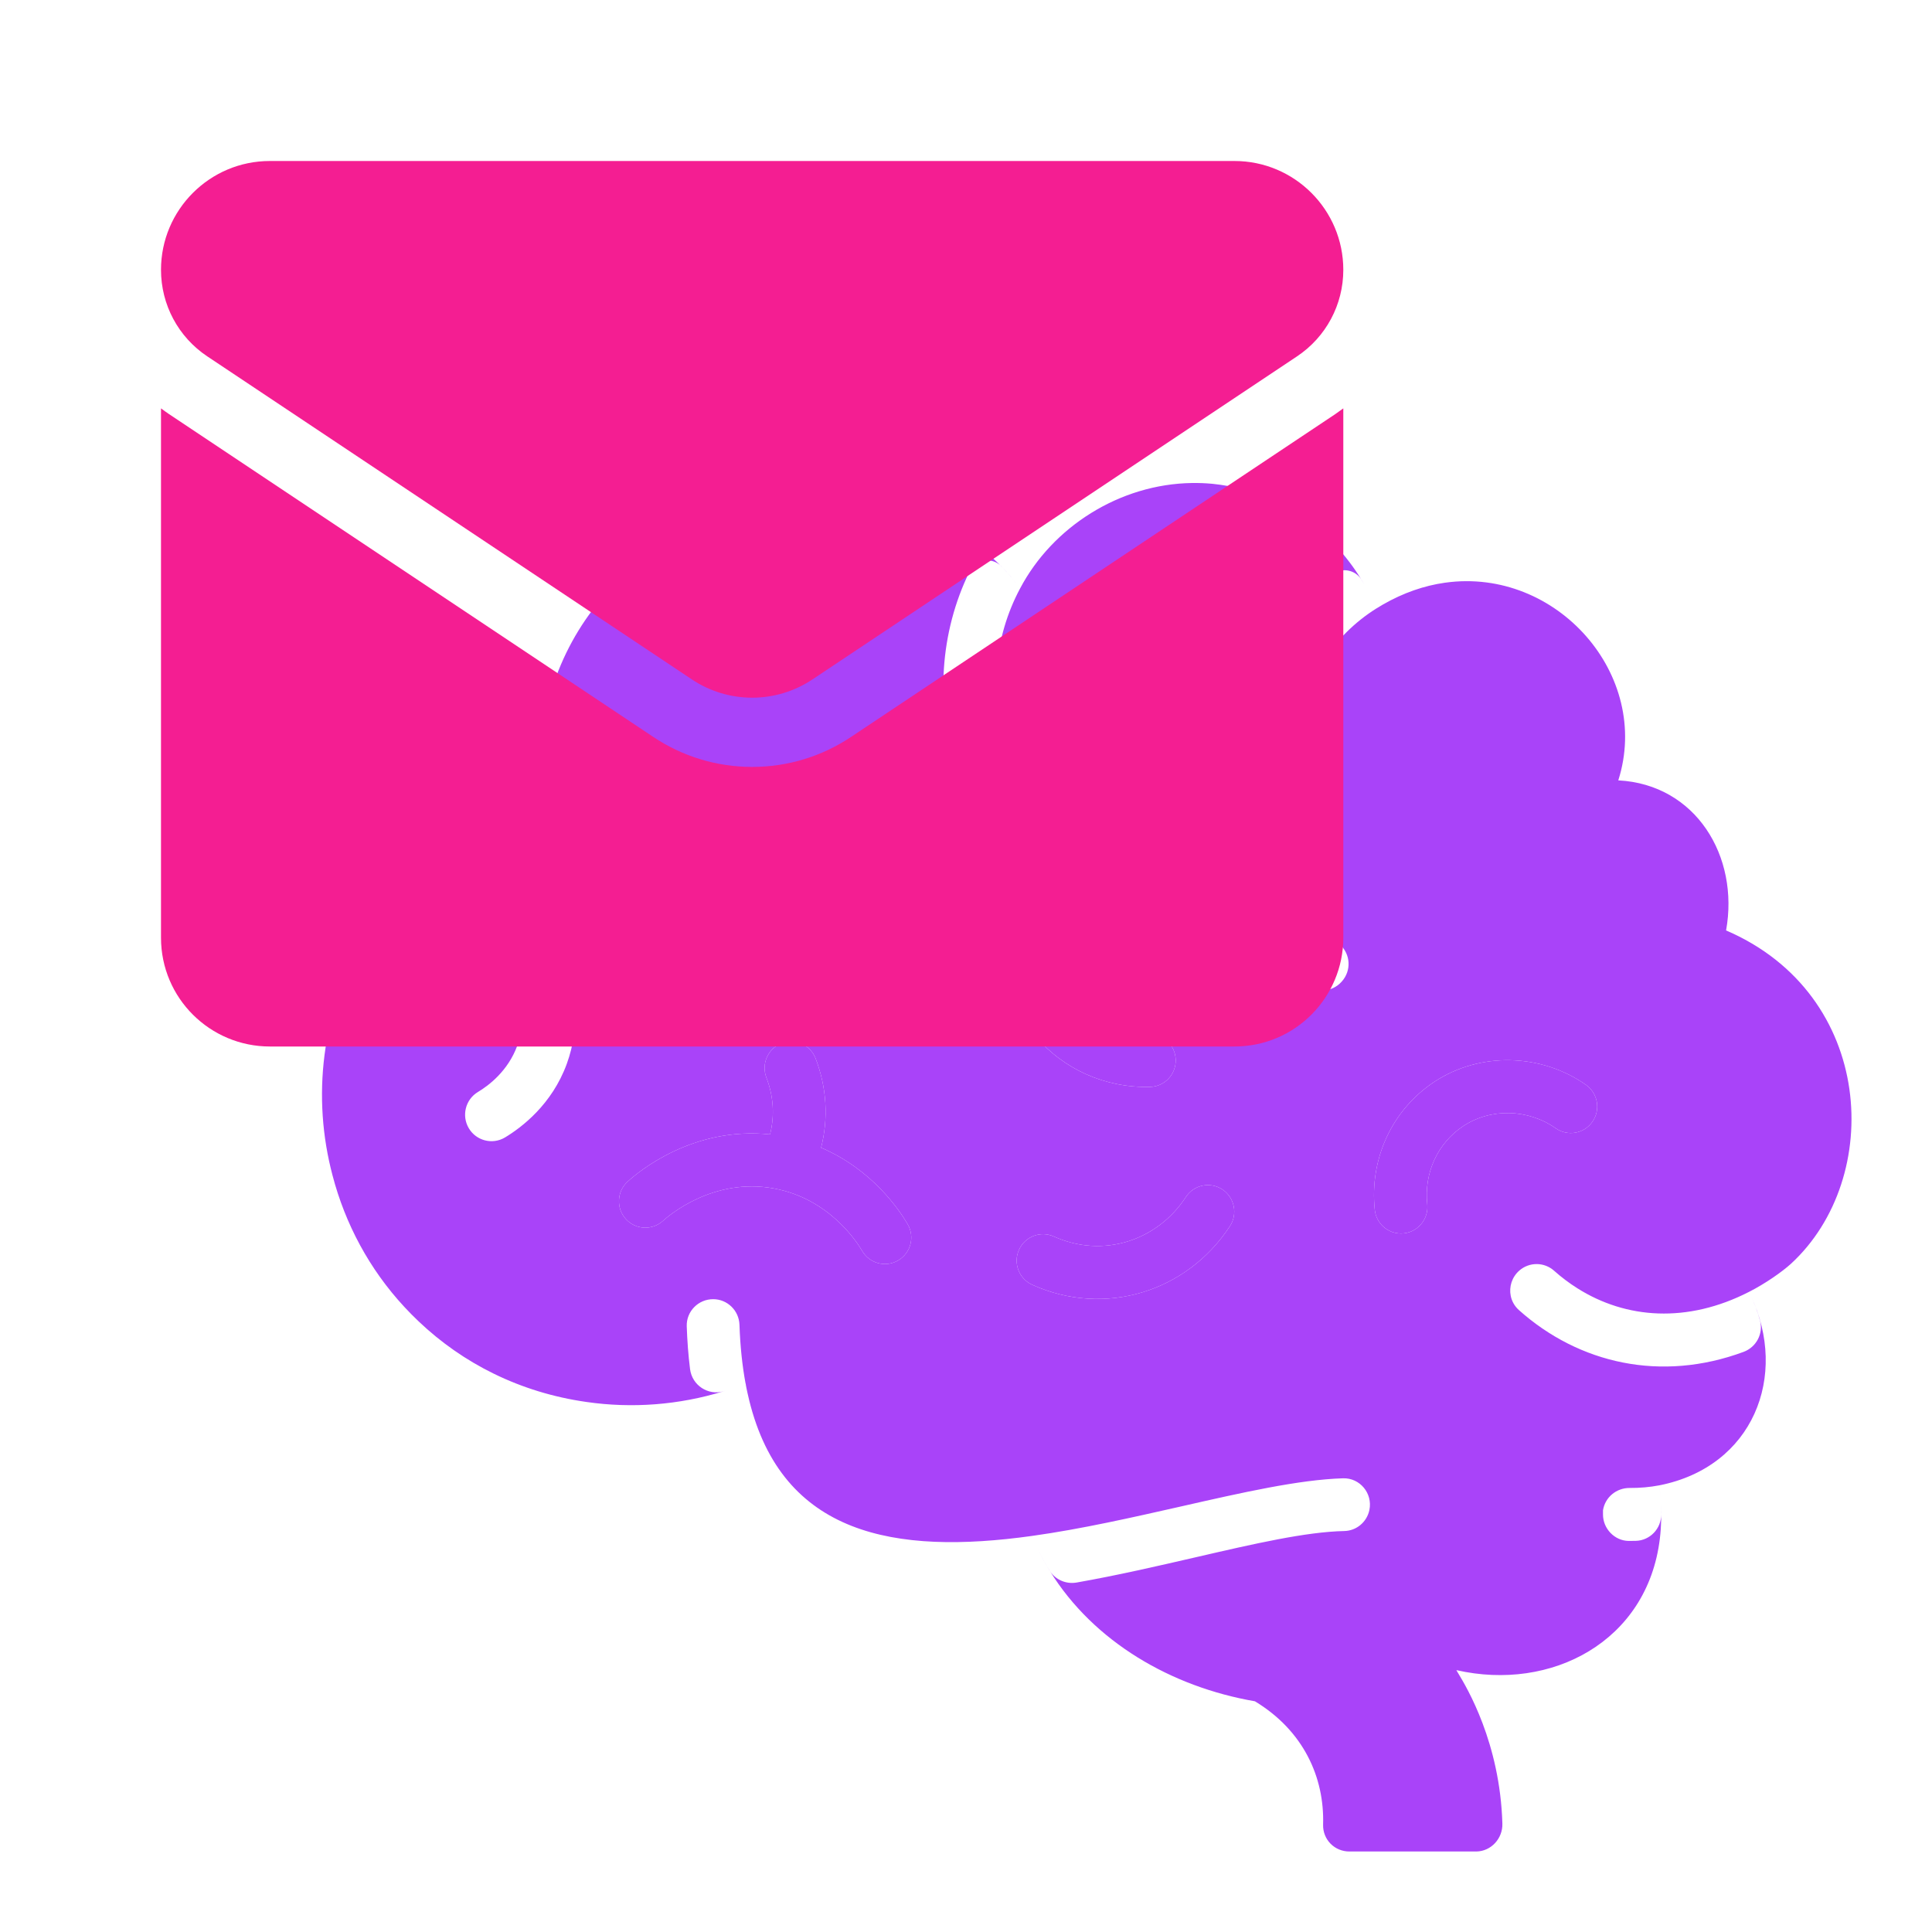
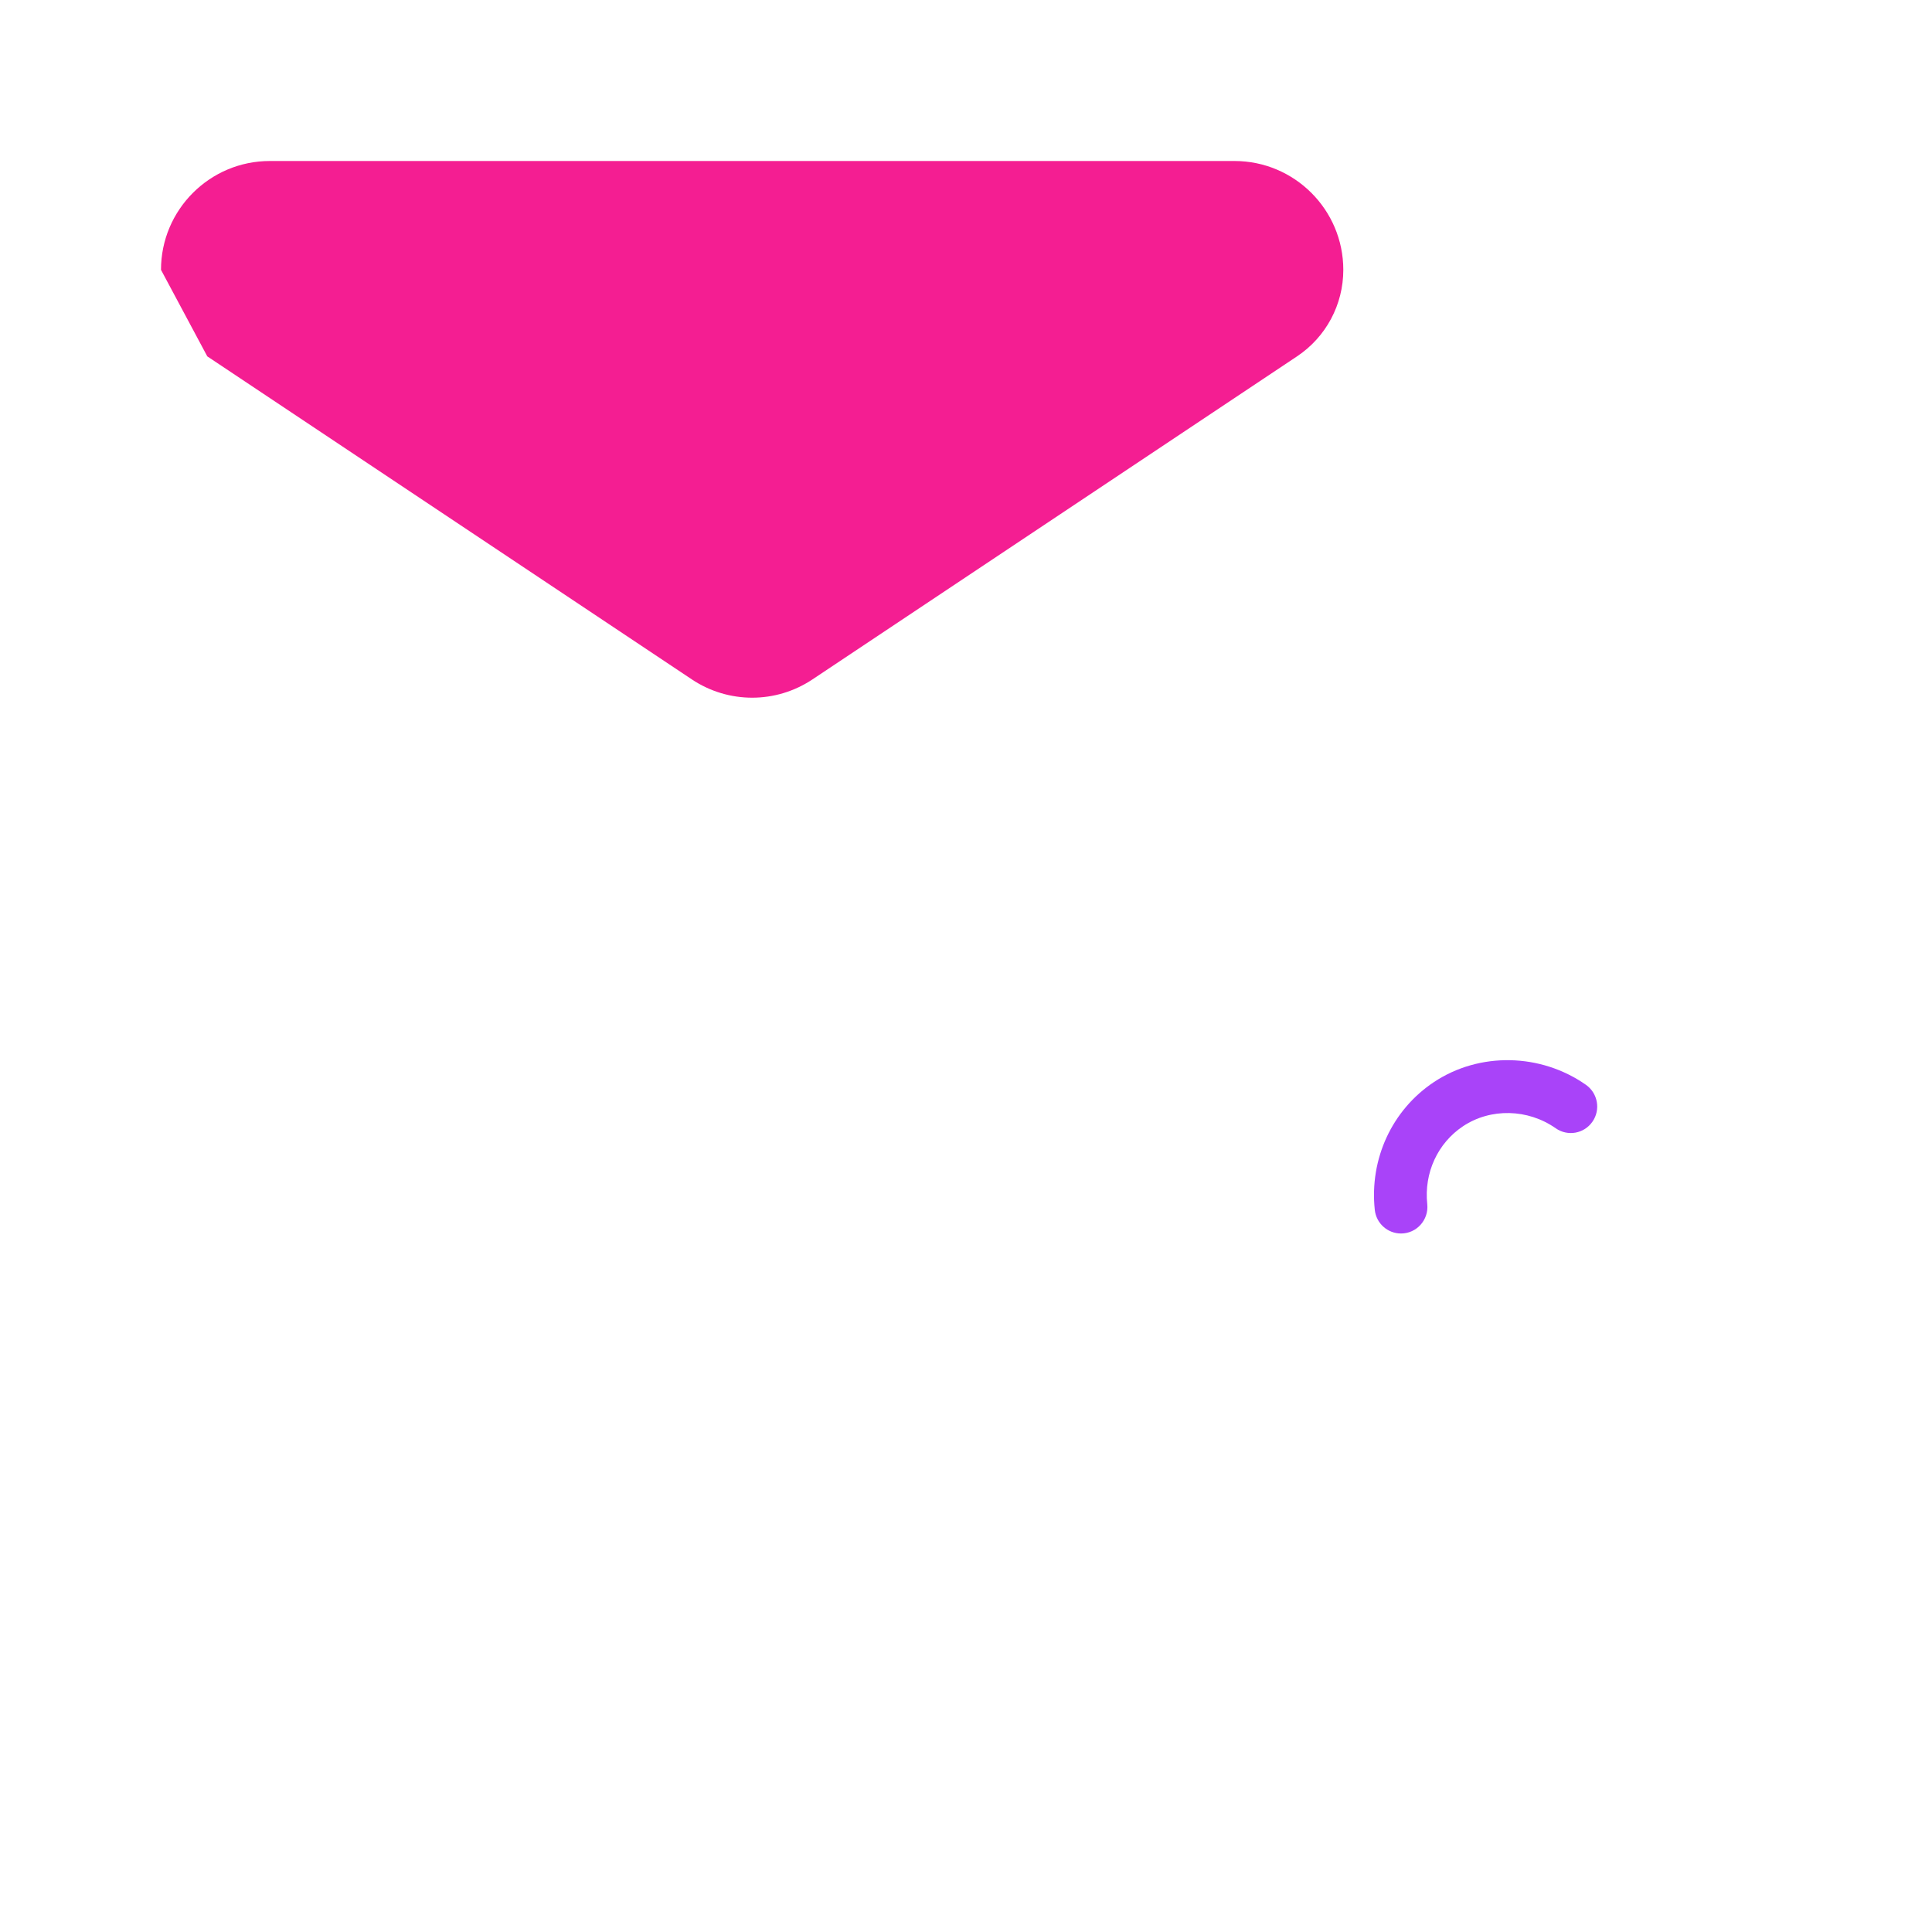
<svg xmlns="http://www.w3.org/2000/svg" width="24" height="24" viewBox="0 0 24 24" fill="none">
-   <path fill-rule="evenodd" clip-rule="evenodd" d="M21.727 16.048C21.927 15.947 22.138 15.799 22.248 15.699C23.404 14.636 23.296 12.355 21.442 11.558C21.608 10.638 21.066 9.744 20.103 9.694C20.519 8.386 19.338 7.046 17.955 7.238L17.951 7.239L17.947 7.239C17.694 7.275 17.434 7.363 17.177 7.511C17.153 7.525 17.13 7.539 17.106 7.554C17.104 7.555 17.102 7.556 17.101 7.557L17.097 7.559C16.01 8.242 15.774 9.747 16.237 10.953C16.347 11.243 16.498 11.52 16.69 11.783C16.79 11.92 16.773 12.122 16.616 12.241C16.47 12.348 16.266 12.315 16.159 12.168C16.055 12.027 15.962 11.881 15.88 11.734C15.368 11.825 14.866 11.786 14.385 11.633C14.213 11.578 14.117 11.393 14.172 11.22C14.226 11.047 14.41 10.951 14.583 11.006C14.915 11.111 15.26 11.147 15.596 11.11C15.015 9.492 15.555 7.846 16.56 7.13C16.674 7.047 16.833 7.079 16.91 7.197C16.923 7.218 16.936 7.239 16.948 7.26C16.937 7.241 16.926 7.222 16.915 7.204L16.913 7.201L16.91 7.197C16.541 6.597 15.948 6.164 15.26 6.038C15.194 6.026 15.127 6.017 15.061 6.01C14.976 6.002 14.892 5.999 14.809 6C13.908 6.013 13.075 6.546 12.672 7.31C12.136 6.574 11.23 6.207 10.284 6.2C10.264 6.2 10.244 6.2 10.224 6.2C8.673 6.213 7.031 7.186 6.736 9.076L6.735 9.078C6.735 9.084 6.734 9.09 6.733 9.096C6.734 9.089 6.735 9.083 6.736 9.076C6.763 8.917 6.981 8.888 7.046 9.037C7.172 9.322 7.335 9.548 7.53 9.694C7.864 9.946 8.201 9.986 8.205 9.986C8.533 10.019 8.803 9.907 8.973 9.807C9.129 9.715 9.329 9.768 9.421 9.924C9.513 10.081 9.46 10.282 9.304 10.374C9.122 10.481 8.862 10.598 8.544 10.636C8.581 10.813 8.656 11.005 8.768 11.186C8.864 11.34 8.817 11.543 8.663 11.639C8.509 11.735 8.308 11.688 8.212 11.534C8.035 11.248 7.917 10.929 7.869 10.585C7.169 10.386 6.725 9.93 6.45 9.316C6.393 9.19 6.506 9.054 6.639 9.088C6.664 9.094 6.69 9.101 6.715 9.109C6.535 9.055 6.358 9.029 6.187 9.028C6.115 9.028 6.045 9.032 5.976 9.041C4.852 9.174 4.059 10.389 4.576 11.557C4.566 11.573 4.557 11.589 4.548 11.605C3.982 12.568 3.876 13.641 4.131 14.602C4.288 15.202 4.587 15.765 5.023 16.235C5.081 16.298 5.141 16.358 5.202 16.416C5.747 16.934 6.455 17.298 7.287 17.416C7.849 17.497 8.432 17.455 8.992 17.282L8.993 17.282L8.994 17.282L9 17.28C9.003 17.279 9.007 17.278 9.01 17.277C9.004 17.279 8.998 17.281 8.992 17.282C8.797 17.341 8.597 17.209 8.572 17.007C8.55 16.832 8.537 16.654 8.531 16.475C8.525 16.289 8.677 16.137 8.862 16.139C9.032 16.14 9.18 16.276 9.186 16.458C9.195 16.725 9.221 16.968 9.262 17.188L9.263 17.188C9.263 17.188 9.263 17.189 9.264 17.192C9.265 17.204 9.271 17.245 9.307 17.396C9.72 19.07 11.113 19.318 12.819 19.08C12.841 19.132 12.863 19.184 12.888 19.234C12.933 19.329 12.983 19.42 13.037 19.508C13.039 19.511 13.04 19.514 13.043 19.517C13.588 20.398 14.552 20.955 15.589 21.134C16.194 21.5 16.454 22.081 16.436 22.666C16.431 22.853 16.58 23.002 16.766 23H18.339C18.523 22.998 18.669 22.838 18.663 22.653C18.634 21.649 18.22 20.961 18.116 20.789C18.101 20.764 18.092 20.75 18.092 20.747C19.27 21.016 20.464 20.393 20.619 19.116C20.639 18.953 20.639 18.806 20.633 18.692C20.635 18.729 20.636 18.77 20.636 18.813C20.637 18.99 20.496 19.137 20.32 19.141C20.29 19.142 20.26 19.142 20.23 19.142C20.056 19.139 19.913 18.989 19.913 18.814V18.761C19.939 18.599 20.08 18.483 20.244 18.484C20.37 18.485 20.495 18.474 20.615 18.451C20.615 18.458 20.616 18.47 20.617 18.486C20.618 18.494 20.619 18.503 20.62 18.514L20.62 18.513C20.619 18.503 20.618 18.494 20.617 18.486C20.616 18.47 20.615 18.458 20.615 18.451C21.775 18.221 22.223 17.095 21.747 16.09C21.741 16.076 21.734 16.062 21.727 16.048ZM21.727 16.048C21.734 16.062 21.741 16.076 21.747 16.09C21.795 16.192 21.834 16.297 21.863 16.403C21.908 16.566 21.817 16.736 21.658 16.794C20.639 17.171 19.617 16.943 18.867 16.273C18.814 16.225 18.78 16.163 18.767 16.098C18.744 15.986 18.781 15.864 18.874 15.783C18.998 15.675 19.183 15.676 19.306 15.786C19.397 15.867 19.494 15.94 19.594 16.003C20.198 16.385 20.96 16.441 21.727 16.048ZM13.043 19.517C13.114 19.626 13.244 19.681 13.373 19.659C13.884 19.569 14.389 19.452 14.862 19.343C15.58 19.177 16.223 19.029 16.699 19.019C16.851 19.016 16.98 18.907 17.011 18.758C17.054 18.551 16.893 18.357 16.683 18.364C16.135 18.381 15.431 18.541 14.674 18.713C14.072 18.849 13.436 18.994 12.819 19.08C12.841 19.132 12.863 19.184 12.888 19.234C12.935 19.332 12.986 19.426 13.043 19.517ZM20.629 18.618C20.626 18.577 20.623 18.542 20.62 18.514L20.62 18.515C20.623 18.543 20.626 18.578 20.629 18.618ZM17.404 15.323C17.238 15.323 17.096 15.198 17.078 15.029C17.011 14.395 17.293 13.787 17.814 13.441C18.378 13.067 19.137 13.081 19.701 13.476C19.849 13.58 19.886 13.785 19.782 13.934C19.679 14.083 19.475 14.12 19.326 14.016C18.98 13.773 18.517 13.763 18.175 13.99C17.859 14.2 17.688 14.571 17.73 14.959C17.75 15.153 17.599 15.323 17.404 15.323ZM12.658 15.526C12.584 15.691 12.658 15.886 12.823 15.96C13.719 16.364 14.743 16.052 15.279 15.231C15.378 15.079 15.335 14.875 15.184 14.775C15.033 14.676 14.83 14.718 14.731 14.87C14.38 15.409 13.706 15.637 13.091 15.36C12.926 15.286 12.732 15.36 12.658 15.526ZM10.2 14.257C10.836 14.529 11.174 15.033 11.275 15.207C11.367 15.364 11.314 15.565 11.158 15.657C11.002 15.749 10.801 15.696 10.71 15.539C10.648 15.432 10.302 14.891 9.617 14.764C8.856 14.622 8.298 15.109 8.237 15.165C8.103 15.287 7.896 15.278 7.774 15.143C7.653 15.009 7.662 14.801 7.796 14.679C7.928 14.558 8.606 13.99 9.566 14.092C9.624 13.86 9.61 13.619 9.52 13.385C9.455 13.216 9.54 13.025 9.708 12.96C9.877 12.895 10.067 12.979 10.132 13.149C10.271 13.512 10.292 13.892 10.2 14.257ZM12.484 11.379C12.519 11.2 12.691 11.084 12.868 11.119C13.046 11.154 13.162 11.326 13.127 11.505C12.98 12.262 13.56 12.861 14.27 12.844C14.45 12.841 14.601 12.984 14.605 13.166C14.609 13.348 14.466 13.498 14.285 13.502C13.142 13.528 12.26 12.532 12.484 11.379ZM12.5 9.343C12.553 9.507 12.47 9.677 12.322 9.743C12.145 9.823 11.937 9.732 11.878 9.547C11.62 8.741 11.674 7.856 12.044 7.1C12.117 6.948 12.319 6.914 12.437 7.033C12.522 7.119 12.6 7.211 12.672 7.31C12.347 7.918 12.279 8.654 12.5 9.343ZM5.824 14.016C5.731 13.86 5.782 13.658 5.937 13.565C6.071 13.485 6.311 13.304 6.426 12.989C6.645 12.388 6.207 11.836 6.188 11.813C6.074 11.672 6.095 11.464 6.235 11.35C6.376 11.235 6.582 11.257 6.696 11.398C6.767 11.485 7.381 12.283 7.041 13.215C6.857 13.72 6.481 14.005 6.273 14.13C6.117 14.223 5.916 14.171 5.824 14.016Z" fill="#A943F9" />
-   <path d="M12.658 15.526C12.584 15.691 12.658 15.886 12.823 15.96C13.719 16.364 14.743 16.052 15.279 15.231C15.378 15.079 15.335 14.875 15.184 14.775C15.033 14.676 14.83 14.718 14.731 14.87C14.38 15.409 13.706 15.637 13.091 15.36C12.926 15.286 12.732 15.36 12.658 15.526Z" fill="#A943F9" />
-   <path d="M10.2 14.257C10.836 14.529 11.174 15.033 11.275 15.207C11.367 15.364 11.314 15.565 11.158 15.657C11.002 15.749 10.801 15.696 10.71 15.539C10.648 15.432 10.302 14.891 9.617 14.764C8.856 14.622 8.298 15.109 8.237 15.165C8.103 15.287 7.896 15.278 7.774 15.143C7.653 15.009 7.662 14.801 7.796 14.679C7.928 14.558 8.606 13.99 9.566 14.092C9.624 13.86 9.61 13.619 9.52 13.385C9.455 13.216 9.54 13.025 9.708 12.96C9.877 12.895 10.067 12.979 10.132 13.149C10.271 13.512 10.292 13.892 10.2 14.257Z" fill="#A943F9" />
-   <path d="M12.484 11.379C12.519 11.2 12.691 11.084 12.868 11.119C13.046 11.154 13.162 11.326 13.127 11.505C12.98 12.262 13.56 12.861 14.27 12.844C14.45 12.841 14.601 12.984 14.605 13.166C14.609 13.348 14.466 13.498 14.285 13.502C13.142 13.528 12.26 12.532 12.484 11.379Z" fill="#A943F9" />
  <path d="M17.404 15.323C17.238 15.323 17.096 15.198 17.078 15.029C17.011 14.395 17.293 13.787 17.814 13.441C18.378 13.067 19.137 13.081 19.701 13.476C19.849 13.58 19.886 13.785 19.782 13.934C19.679 14.083 19.475 14.12 19.326 14.016C18.98 13.773 18.517 13.763 18.175 13.99C17.859 14.2 17.688 14.571 17.73 14.959C17.75 15.153 17.599 15.323 17.404 15.323Z" fill="#A943F9" />
  <g style="mix-blend-mode:multiply">
-     <path d="M10.571 9.155C10.206 9.399 9.781 9.527 9.344 9.527C8.906 9.527 8.482 9.399 8.116 9.155L2.098 5.143C2.064 5.12 2.032 5.097 2 5.073V11.648C2 12.402 2.612 13 3.352 13H15.335C16.089 13 16.687 12.388 16.687 11.648V5.073C16.655 5.097 16.622 5.12 16.589 5.143L10.571 9.155Z" fill="#F41E92" />
-     <path d="M2.575 4.427L8.593 8.439C8.821 8.591 9.082 8.667 9.344 8.667C9.605 8.667 9.866 8.591 10.094 8.439L16.112 4.427C16.472 4.187 16.687 3.785 16.687 3.352C16.687 2.606 16.081 2 15.335 2H3.352C2.606 2 2 2.606 2 3.352C2 3.785 2.215 4.187 2.575 4.427Z" fill="#F41E92" />
+     <path d="M2.575 4.427L8.593 8.439C8.821 8.591 9.082 8.667 9.344 8.667C9.605 8.667 9.866 8.591 10.094 8.439L16.112 4.427C16.472 4.187 16.687 3.785 16.687 3.352C16.687 2.606 16.081 2 15.335 2H3.352C2.606 2 2 2.606 2 3.352Z" fill="#F41E92" />
  </g>
</svg>